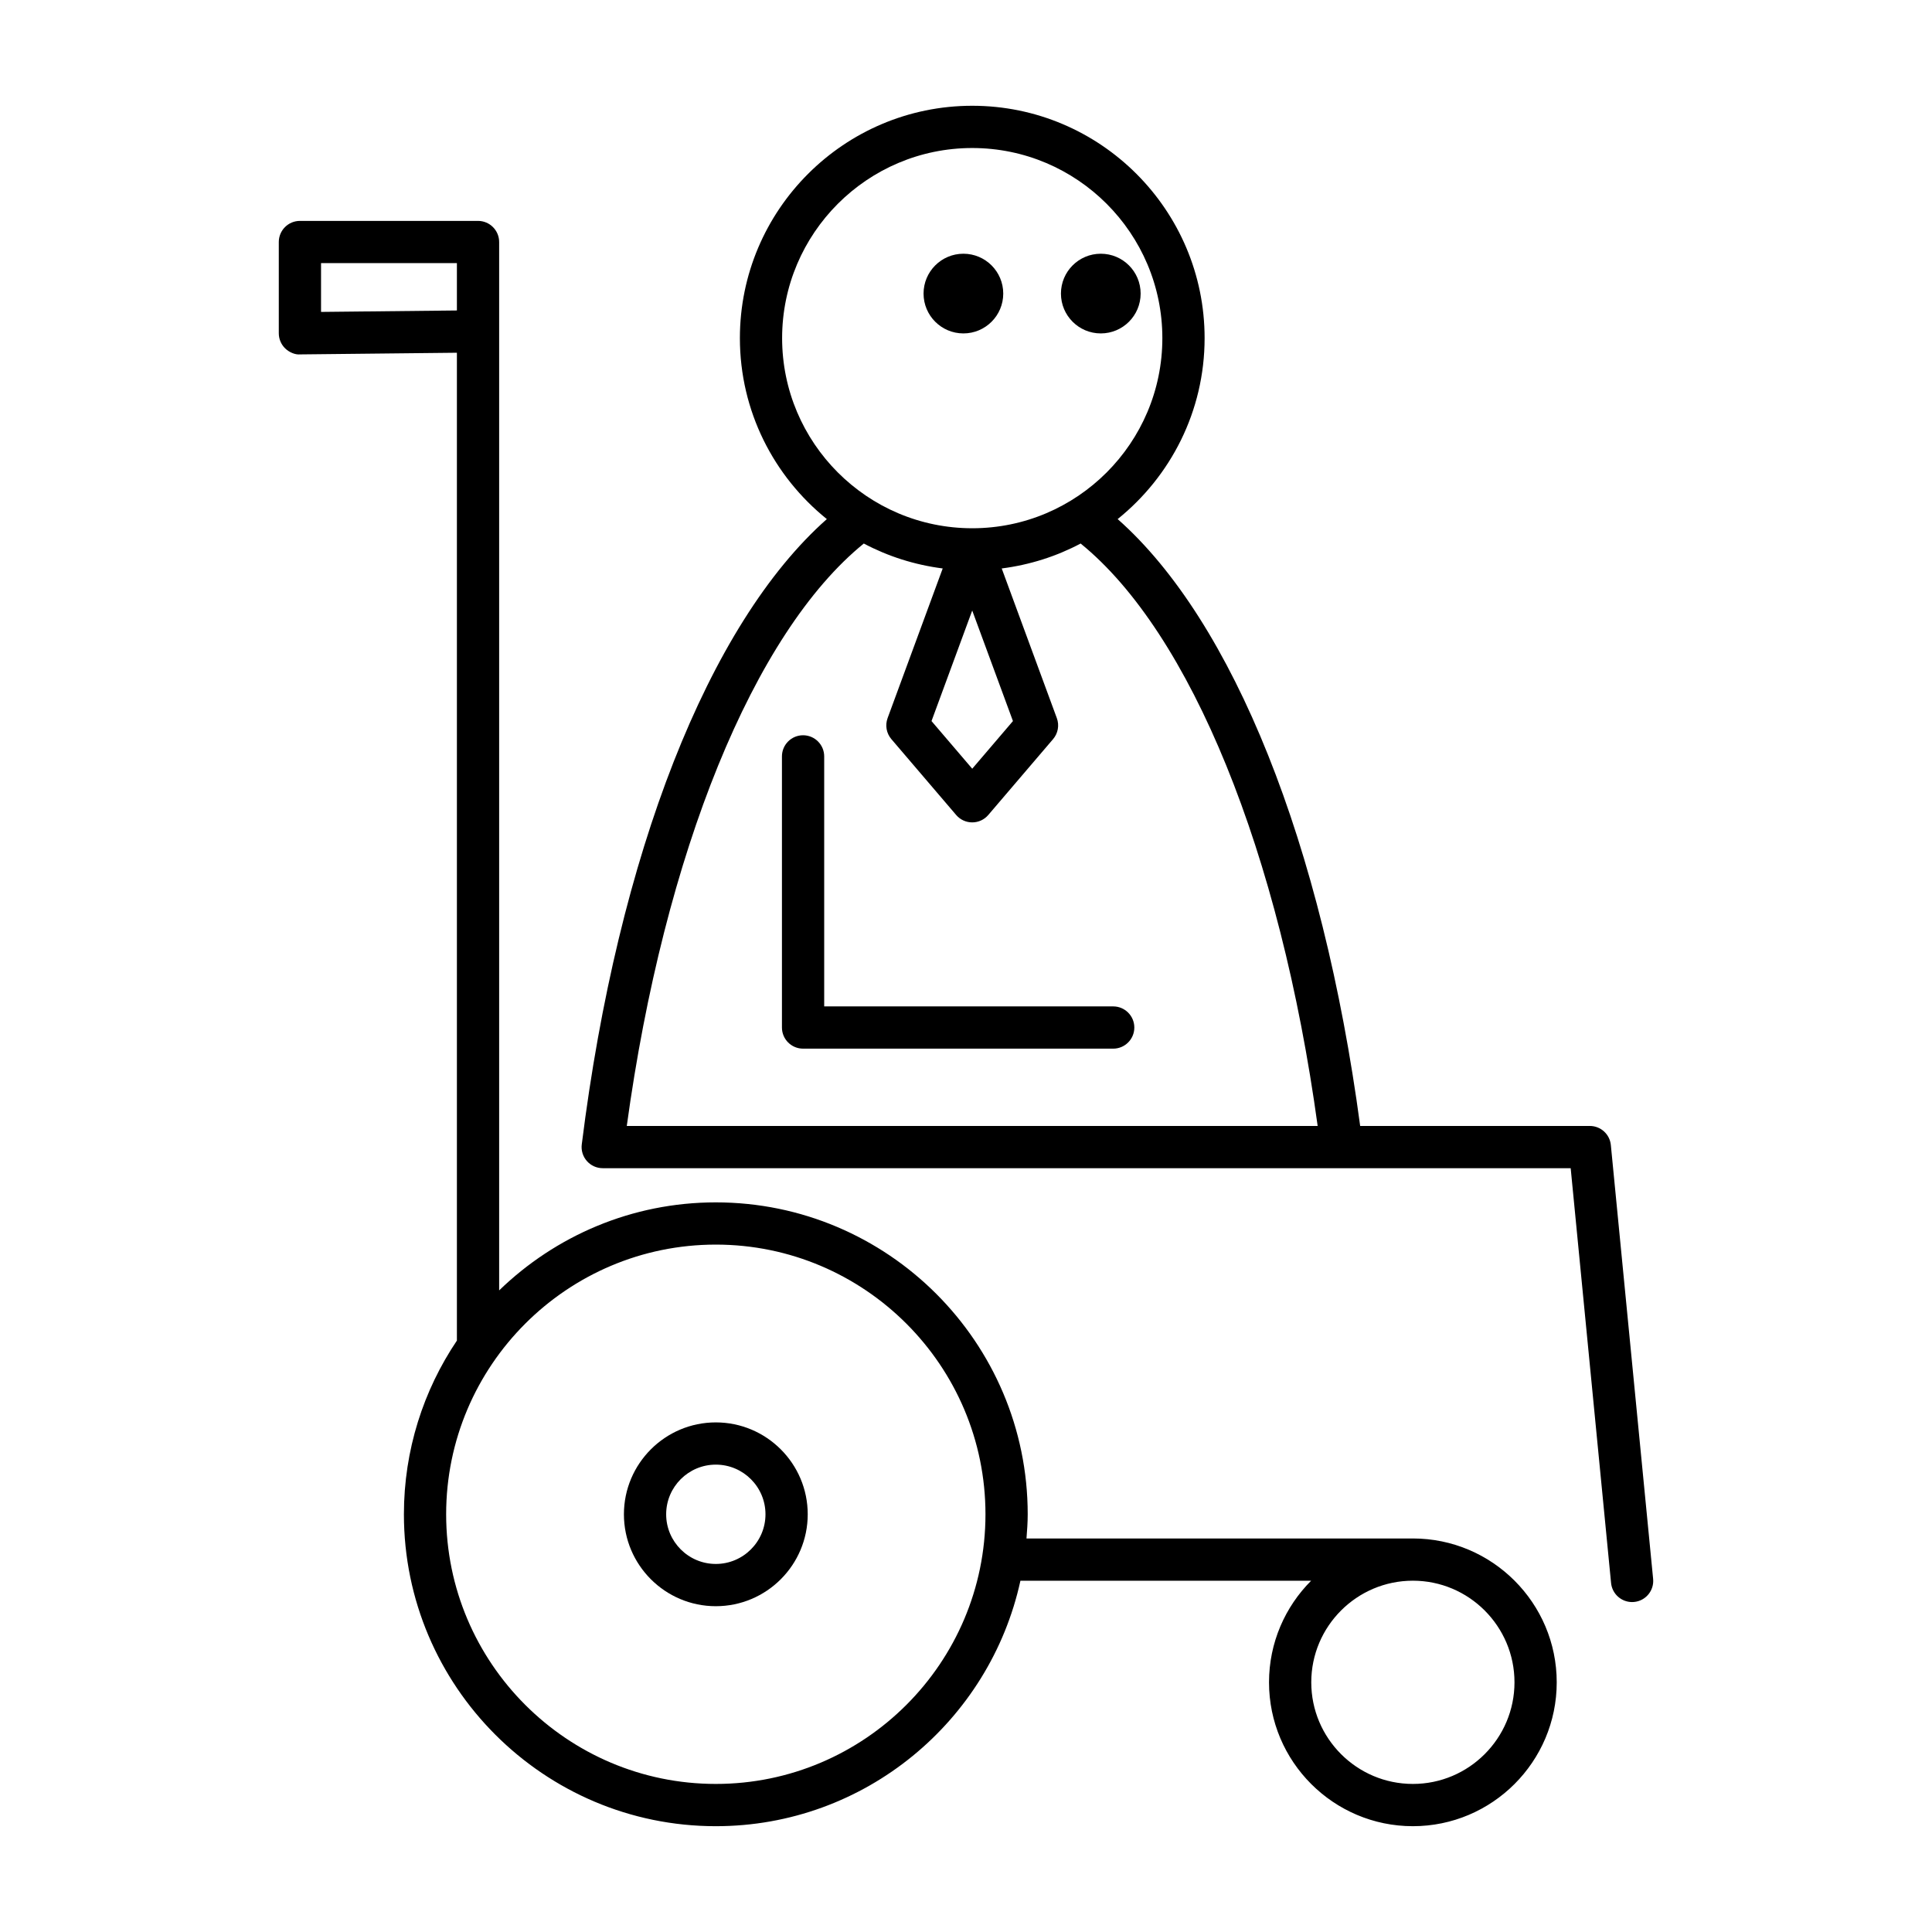
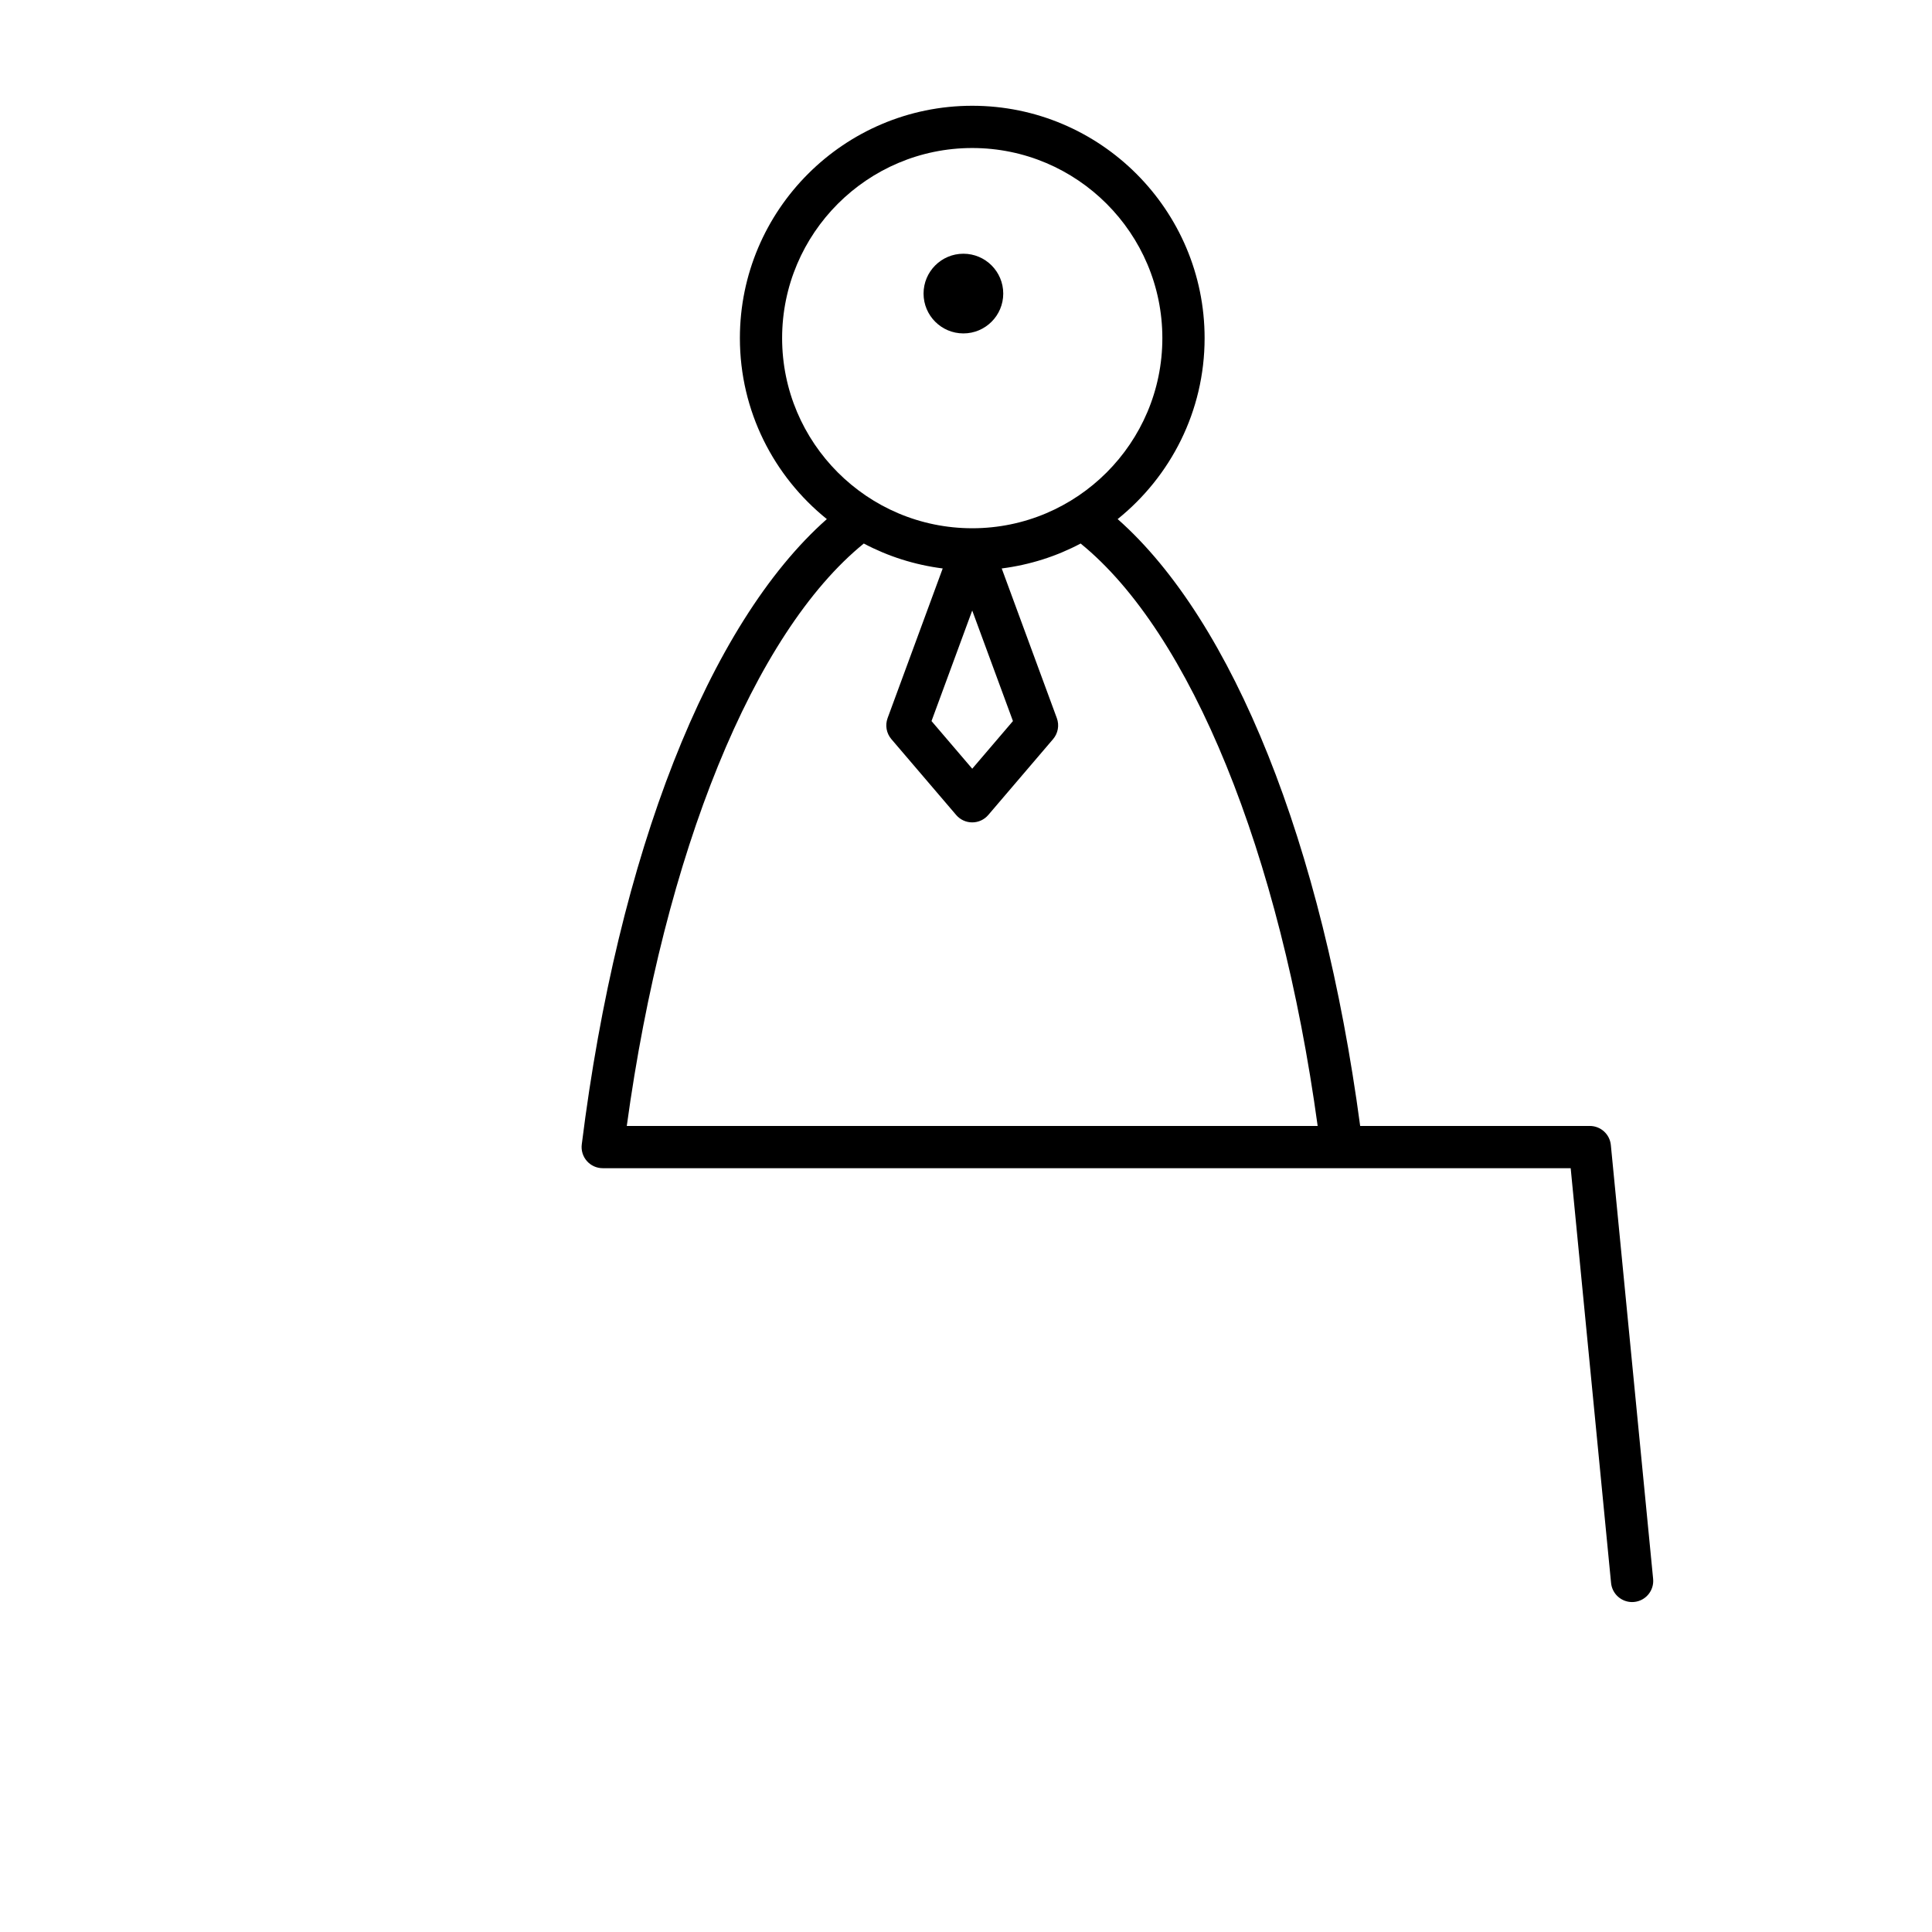
<svg xmlns="http://www.w3.org/2000/svg" fill="#000000" width="800px" height="800px" version="1.1" viewBox="144 144 512 512">
  <g>
-     <path d="m446.28 221.8c0 5.832-4.727 10.559-10.559 10.559-5.832 0-10.559-4.727-10.559-10.559s4.727-10.559 10.559-10.559c5.832 0 10.559 4.727 10.559 10.559" />
    <path d="m409.87 221.8c0 5.832-4.727 10.559-10.559 10.559s-10.559-4.727-10.559-10.559 4.727-10.559 10.559-10.559 10.559 4.727 10.559 10.559" />
    <path d="m570.89 447.45c-0.277-2.871-2.691-5.059-5.57-5.059l-60.859 0.004c-10.008-74.742-33.648-133.76-64.27-160.83 14.031-11.297 23.043-28.582 23.043-47.957 0-33.953-27.625-61.578-61.578-61.578s-61.578 27.625-61.578 61.578c0 19.371 9.012 36.66 23.043 47.957-31.289 27.664-55.336 88.648-64.949 165.73-0.199 1.59 0.297 3.191 1.359 4.398 1.062 1.203 2.59 1.891 4.195 1.891h256.52l10.703 109.92c0.281 2.894 2.719 5.059 5.566 5.059 0.18 0 0.363-0.008 0.547-0.027 3.078-0.297 5.328-3.035 5.031-6.113zm-219.62-213.84c0-27.777 22.602-50.383 50.383-50.383s50.383 22.602 50.383 50.383c0 27.777-22.602 50.383-50.383 50.383-27.781-0.004-50.383-22.605-50.383-50.383zm61.172 101.48-10.789 12.629-10.793-12.629 10.789-29.297zm-102.34 107.31c9.941-72.512 33.668-130.7 62.816-154.36 6.391 3.387 13.445 5.652 20.91 6.606l-14.605 39.66c-0.699 1.902-0.316 4.031 0.996 5.57l17.176 20.105c1.062 1.246 2.617 1.961 4.254 1.961 1.637 0 3.191-0.715 4.254-1.961l17.172-20.105c1.316-1.539 1.699-3.672 0.996-5.57l-14.605-39.66c7.469-0.953 14.523-3.219 20.914-6.606 29.148 23.664 52.875 81.852 62.816 154.36z" />
-     <path d="m362.42 344.45c0-3.09-2.508-5.598-5.598-5.598-3.09 0-5.598 2.508-5.598 5.598v71.855c0 3.09 2.508 5.598 5.598 5.598h82.188c3.09 0 5.598-2.508 5.598-5.598 0-3.09-2.508-5.598-5.598-5.598h-76.59z" />
-     <path d="m333.7 520.95c-13.43 0-24.355 10.926-24.355 24.355 0 13.43 10.926 24.355 24.355 24.355 13.43 0 24.355-10.926 24.355-24.355 0-13.434-10.926-24.355-24.355-24.355zm0 37.512c-7.254 0-13.16-5.902-13.16-13.16 0-7.254 5.902-13.16 13.16-13.16 7.254 0 13.16 5.902 13.16 13.16 0 7.254-5.906 13.16-13.16 13.16z" />
-     <path d="m518.43 551.71h-102.4c0.164-2.121 0.324-4.246 0.324-6.41 0-45.578-37.082-82.66-82.656-82.66-22.305 0-42.535 8.918-57.418 23.328v-277.83c0-3.09-2.508-5.598-5.598-5.598h-47.199c-3.09 0-5.598 2.508-5.598 5.598v24.184c0 1.496 0.598 2.926 1.66 3.981 1.062 1.051 2.707 1.754 3.996 1.617l41.543-0.441v261.79c-8.859 13.164-14.043 29.004-14.043 46.031 0 45.578 37.082 82.66 82.66 82.66 39.531 0 72.629-27.914 80.723-65.055h77.043c-6.894 6.902-11.164 16.426-11.164 26.93 0 21.023 17.102 38.125 38.125 38.125 21.02 0 38.121-17.102 38.121-38.125 0-21.023-17.102-38.125-38.121-38.125zm-289.35-325.05v-12.93h36.004v12.547zm104.62 390.1c-39.402 0-71.465-32.059-71.465-71.465 0-39.402 32.059-71.465 71.465-71.465 39.402 0 71.461 32.059 71.461 71.465s-32.055 71.465-71.461 71.465zm184.73 0c-14.848 0-26.93-12.082-26.93-26.93s12.082-26.93 26.93-26.93c14.848 0 26.926 12.082 26.926 26.93s-12.078 26.93-26.926 26.93z" />
  </g>
</svg>